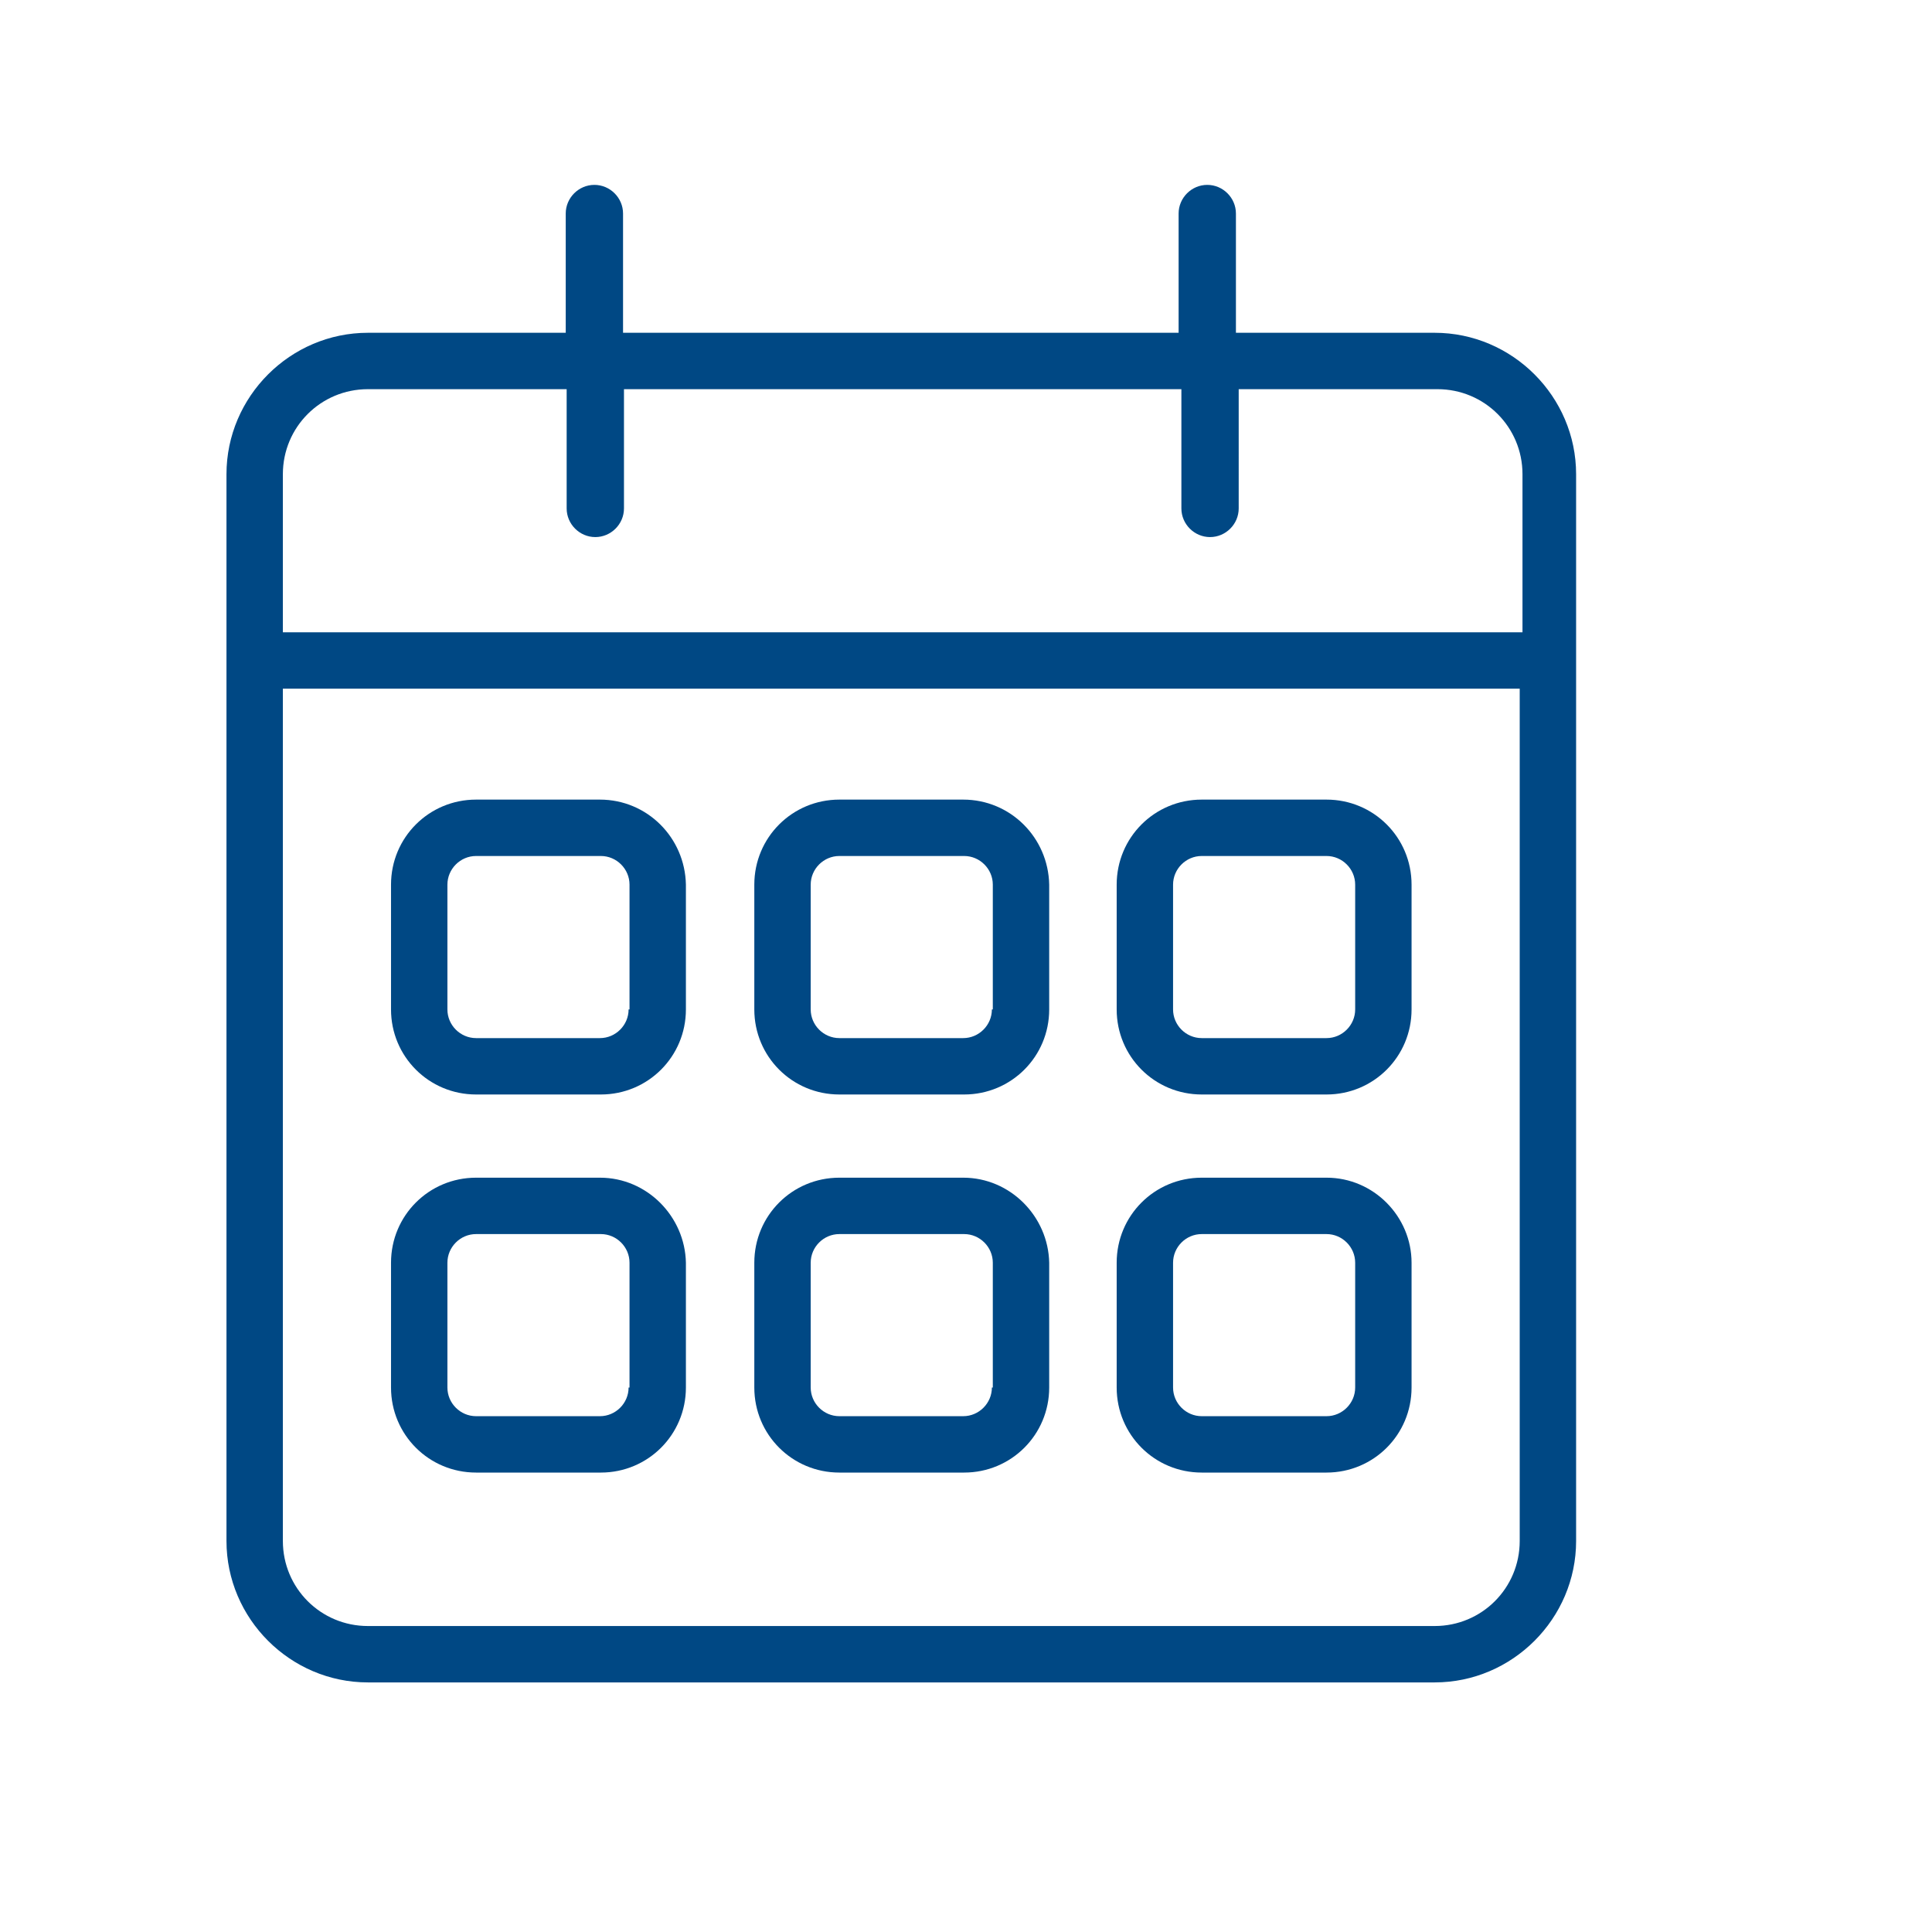
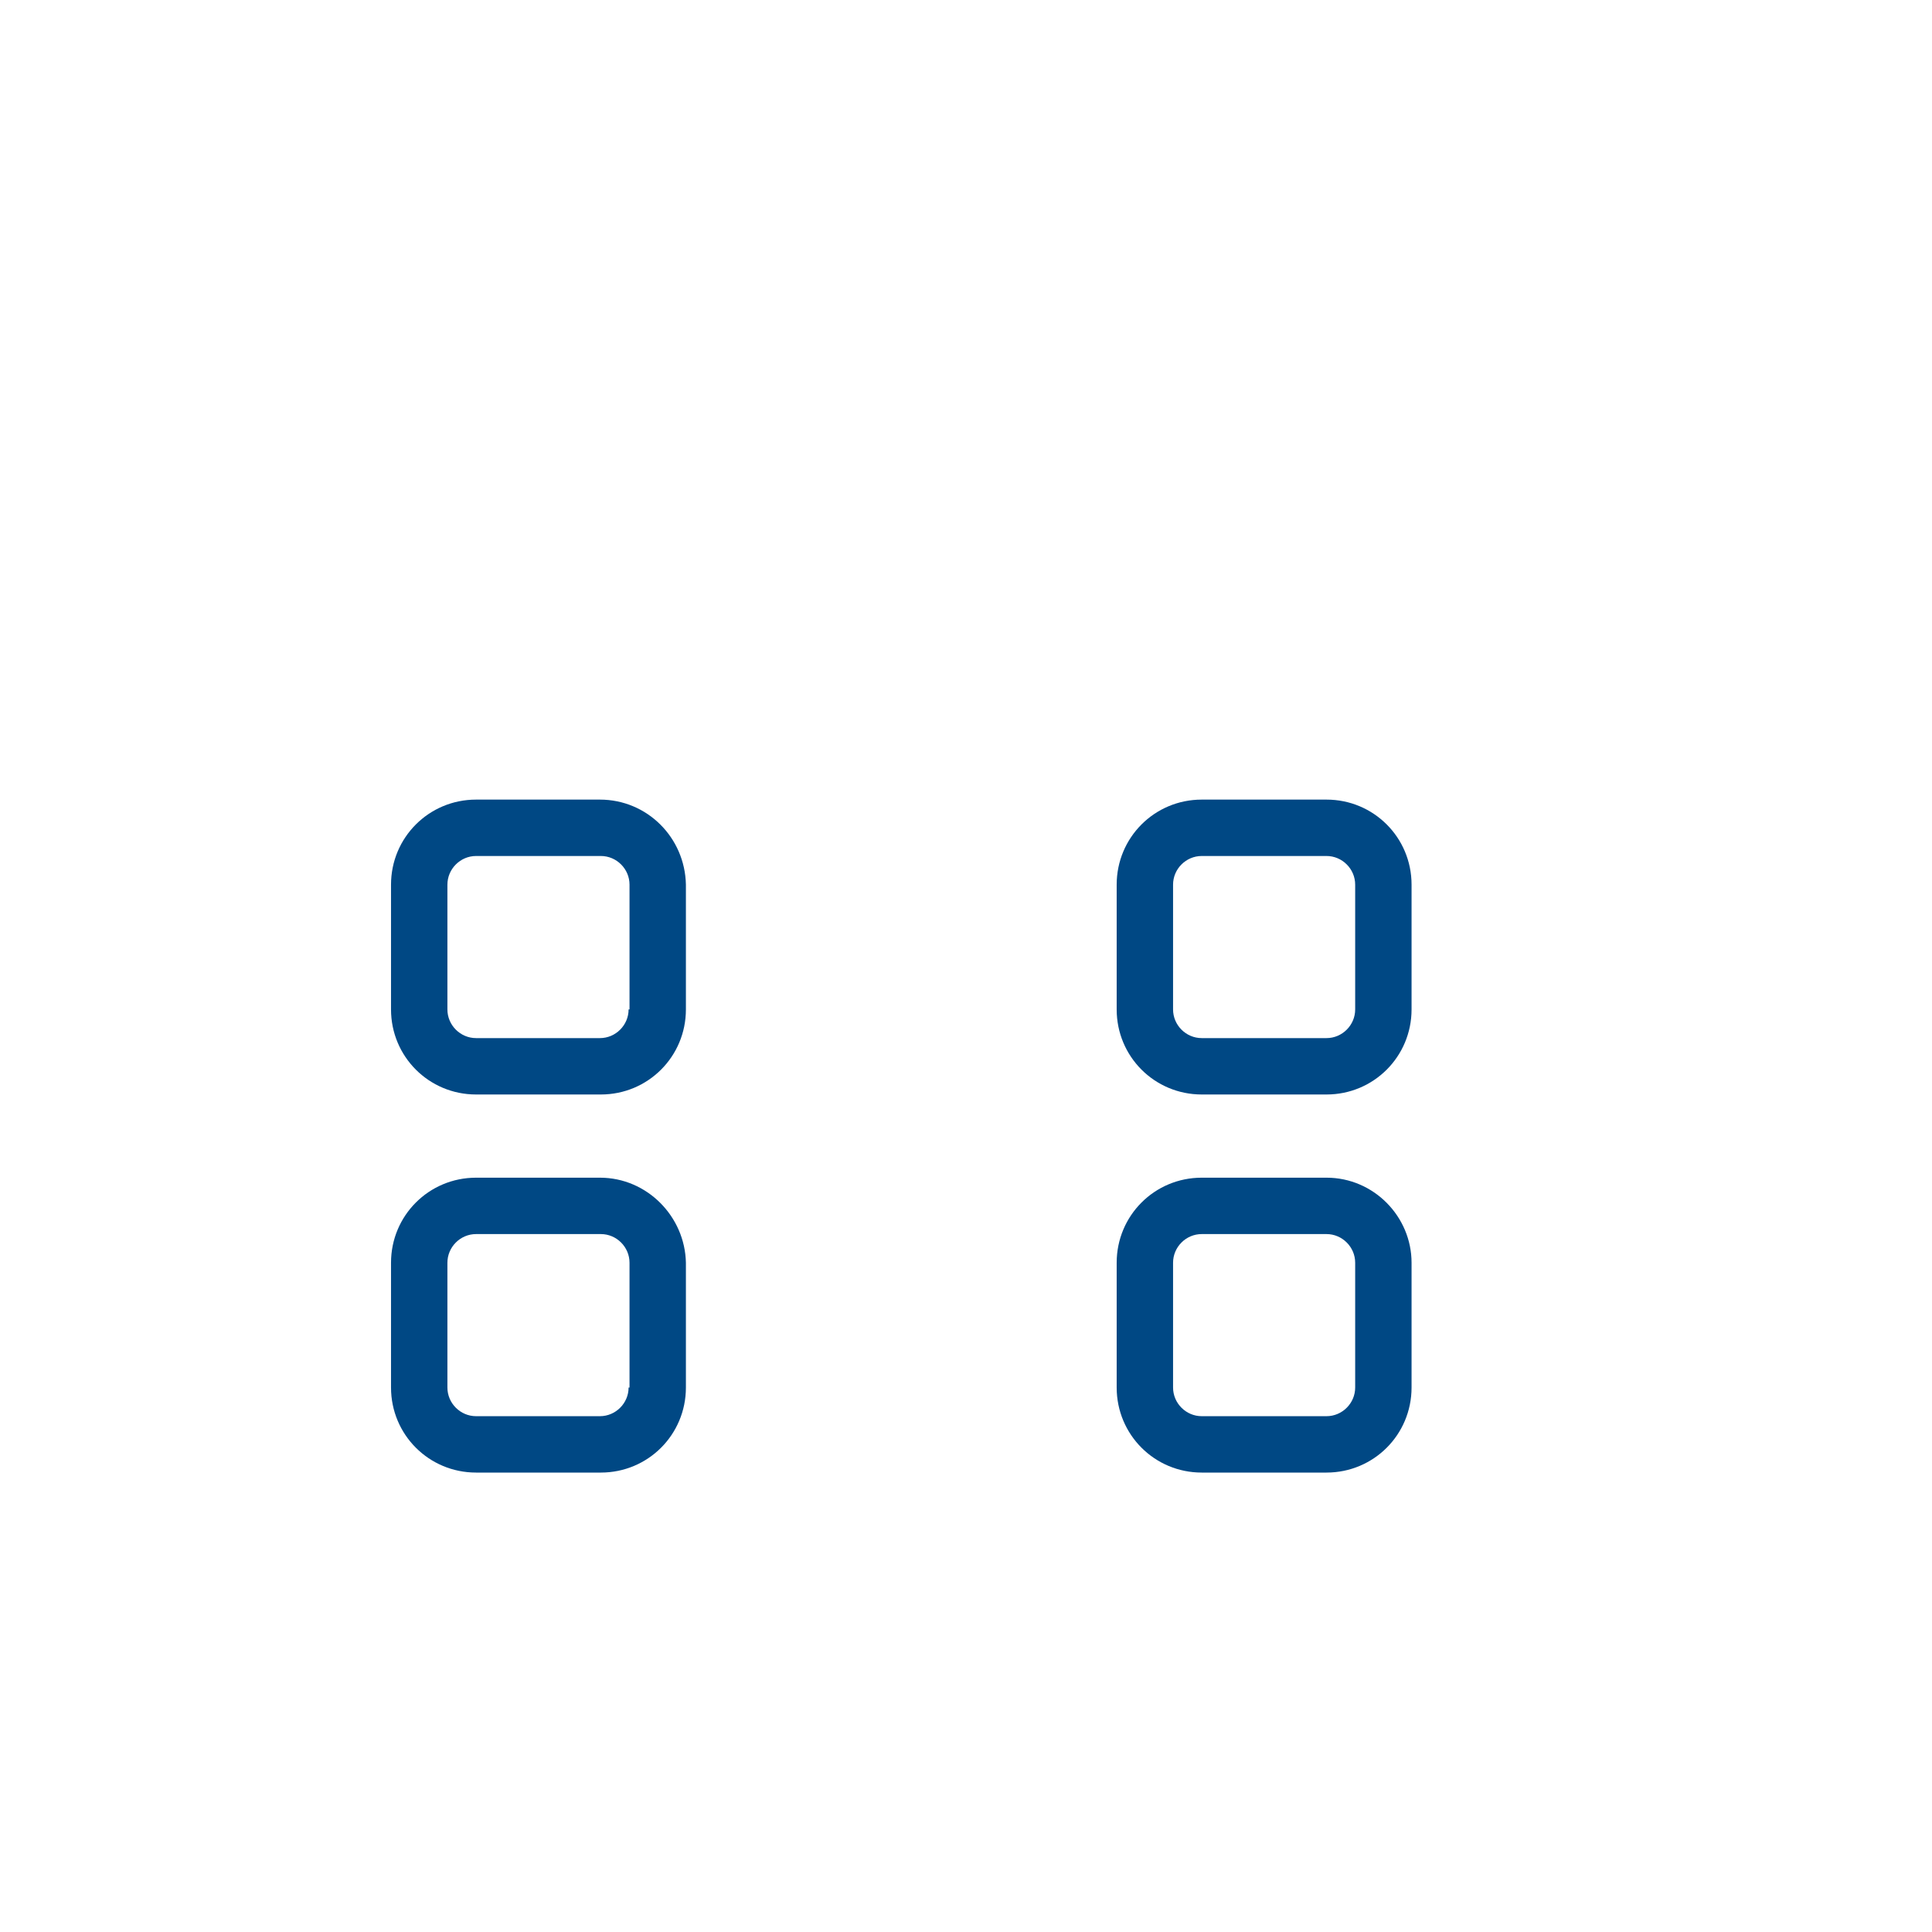
<svg xmlns="http://www.w3.org/2000/svg" version="1.1" id="Ebene_1" x="0px" y="0px" viewBox="0 0 209 209" style="enable-background:new 0 0 209 209;" xml:space="preserve">
  <style type="text/css">
	.st0{fill:#004884;}
</style>
  <g>
-     <path class="st0" d="M155.2,36h-21.5V23.1c0-1.7-1.4-3.1-3.1-3.1c-1.7,0-3.1,1.4-3.1,3.1V36H67.4V23.1c0-1.7-1.4-3.1-3.1-3.1   c-1.7,0-3.1,1.4-3.1,3.1V36H39.8c-8.4,0-15.3,6.9-15.3,15.3v115.4c0,8.4,6.9,15.3,15.3,15.3h115.4c8.4,0,15.3-6.9,15.3-15.3V51.3   C170.5,42.9,163.6,36,155.2,36z M39.8,42.1h21.5v12.9c0,1.7,1.4,3.1,3.1,3.1c1.7,0,3.1-1.4,3.1-3.1V42.1h60.3v12.9   c0,1.7,1.4,3.1,3.1,3.1c1.7,0,3.1-1.4,3.1-3.1V42.1h21.5c5.1,0,9.2,4.1,9.2,9.2v17.1H30.6V51.3C30.6,46.2,34.7,42.1,39.8,42.1z    M155.2,175.9H39.8c-5.1,0-9.2-4.1-9.2-9.2V74.5h133.8v92.2C164.4,171.8,160.3,175.9,155.2,175.9z" />
    <path class="st0" d="M64.9,86.5H51.5c-5.1,0-9.2,4.1-9.2,9.2v13.5c0,5.1,4.1,9.2,9.2,9.2h13.5c5.1,0,9.2-4.1,9.2-9.2V95.7   C74.1,90.6,70,86.5,64.9,86.5z M68,109.2c0,1.7-1.4,3.1-3.1,3.1H51.5c-1.7,0-3.1-1.4-3.1-3.1V95.7c0-1.7,1.4-3.1,3.1-3.1h13.5   c1.7,0,3.1,1.4,3.1,3.1V109.2z" />
    <path class="st0" d="M64.9,127.4H51.5c-5.1,0-9.2,4.1-9.2,9.2v13.5c0,5.1,4.1,9.2,9.2,9.2h13.5c5.1,0,9.2-4.1,9.2-9.2v-13.5   C74.1,131.6,70,127.4,64.9,127.4z M68,150.1c0,1.7-1.4,3.1-3.1,3.1H51.5c-1.7,0-3.1-1.4-3.1-3.1v-13.5c0-1.7,1.4-3.1,3.1-3.1h13.5   c1.7,0,3.1,1.4,3.1,3.1V150.1z" />
-     <path class="st0" d="M104.2,86.5H90.8c-5.1,0-9.2,4.1-9.2,9.2v13.5c0,5.1,4.1,9.2,9.2,9.2h13.5c5.1,0,9.2-4.1,9.2-9.2V95.7   C113.4,90.6,109.3,86.5,104.2,86.5z M107.3,109.2c0,1.7-1.4,3.1-3.1,3.1H90.8c-1.7,0-3.1-1.4-3.1-3.1V95.7c0-1.7,1.4-3.1,3.1-3.1   h13.5c1.7,0,3.1,1.4,3.1,3.1V109.2z" />
-     <path class="st0" d="M104.2,127.4H90.8c-5.1,0-9.2,4.1-9.2,9.2v13.5c0,5.1,4.1,9.2,9.2,9.2h13.5c5.1,0,9.2-4.1,9.2-9.2v-13.5   C113.4,131.6,109.3,127.4,104.2,127.4z M107.3,150.1c0,1.7-1.4,3.1-3.1,3.1H90.8c-1.7,0-3.1-1.4-3.1-3.1v-13.5   c0-1.7,1.4-3.1,3.1-3.1h13.5c1.7,0,3.1,1.4,3.1,3.1V150.1z" />
-     <path class="st0" d="M143.5,86.5h-13.5c-5.1,0-9.2,4.1-9.2,9.2v13.5c0,5.1,4.1,9.2,9.2,9.2h13.5c5.1,0,9.2-4.1,9.2-9.2V95.7   C152.7,90.6,148.6,86.5,143.5,86.5z M146.6,109.2c0,1.7-1.4,3.1-3.1,3.1h-13.5c-1.7,0-3.1-1.4-3.1-3.1V95.7c0-1.7,1.4-3.1,3.1-3.1   h13.5c1.7,0,3.1,1.4,3.1,3.1V109.2z" />
+     <path class="st0" d="M143.5,86.5h-13.5c-5.1,0-9.2,4.1-9.2,9.2v13.5c0,5.1,4.1,9.2,9.2,9.2h13.5c5.1,0,9.2-4.1,9.2-9.2V95.7   C152.7,90.6,148.6,86.5,143.5,86.5M146.6,109.2c0,1.7-1.4,3.1-3.1,3.1h-13.5c-1.7,0-3.1-1.4-3.1-3.1V95.7c0-1.7,1.4-3.1,3.1-3.1   h13.5c1.7,0,3.1,1.4,3.1,3.1V109.2z" />
    <path class="st0" d="M143.5,127.4h-13.5c-5.1,0-9.2,4.1-9.2,9.2v13.5c0,5.1,4.1,9.2,9.2,9.2h13.5c5.1,0,9.2-4.1,9.2-9.2v-13.5   C152.7,131.6,148.6,127.4,143.5,127.4z M146.6,150.1c0,1.7-1.4,3.1-3.1,3.1h-13.5c-1.7,0-3.1-1.4-3.1-3.1v-13.5   c0-1.7,1.4-3.1,3.1-3.1h13.5c1.7,0,3.1,1.4,3.1,3.1V150.1z" />
  </g>
</svg>